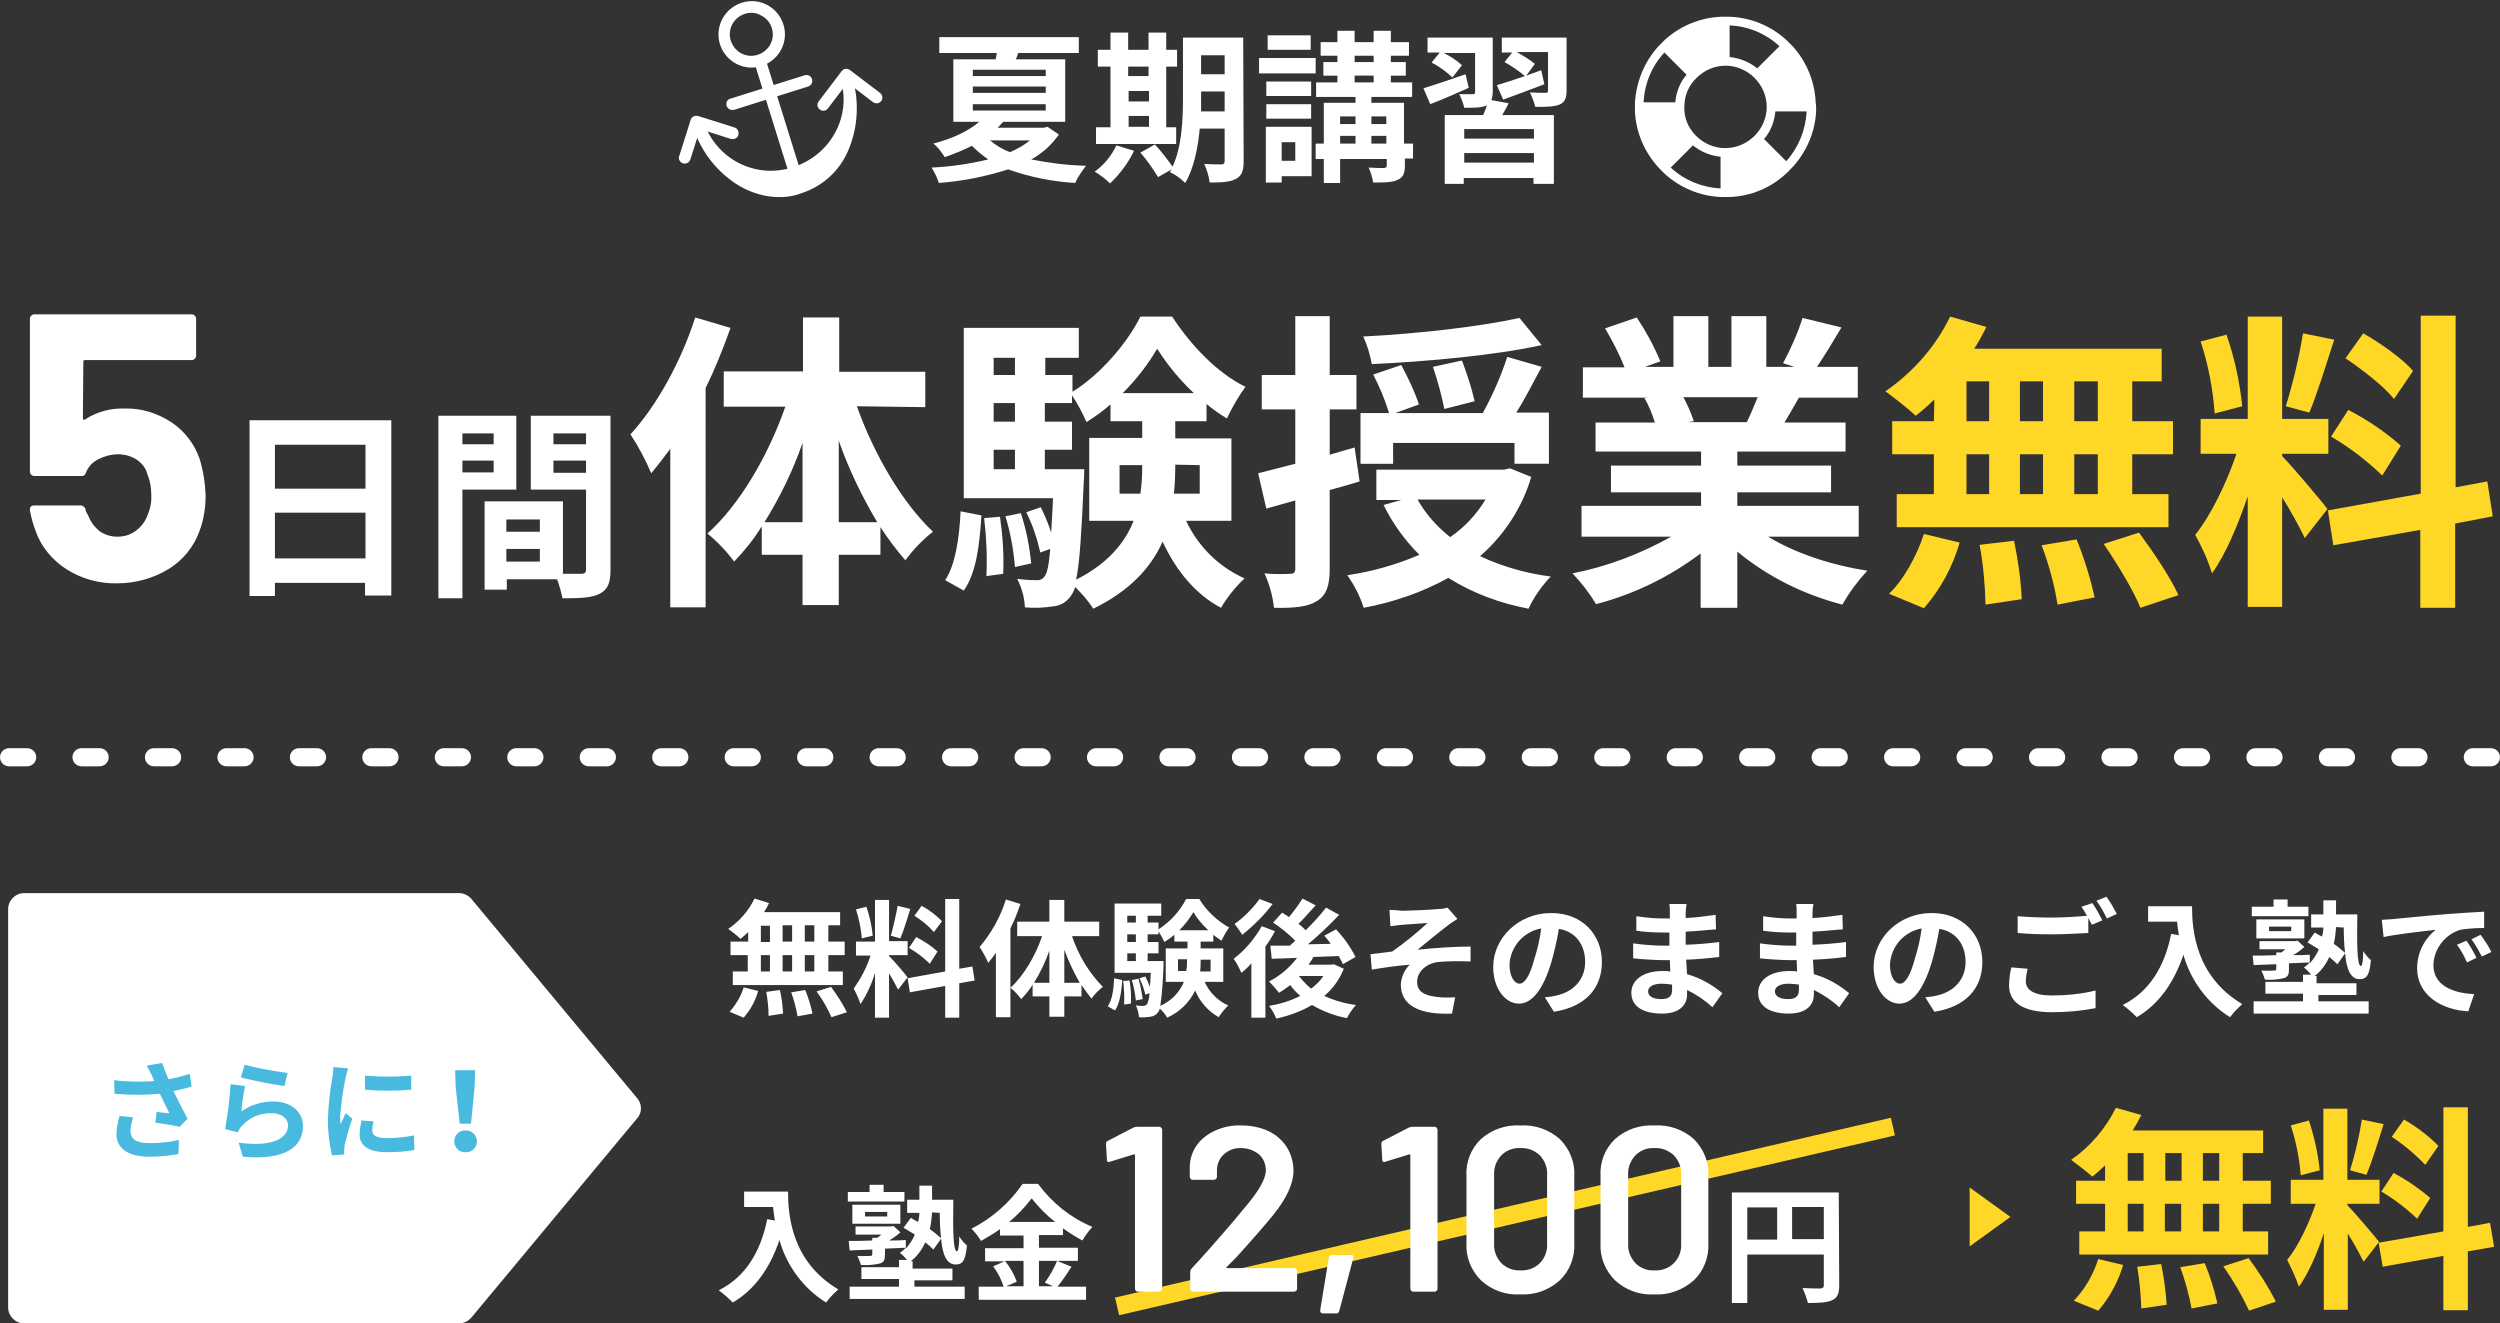
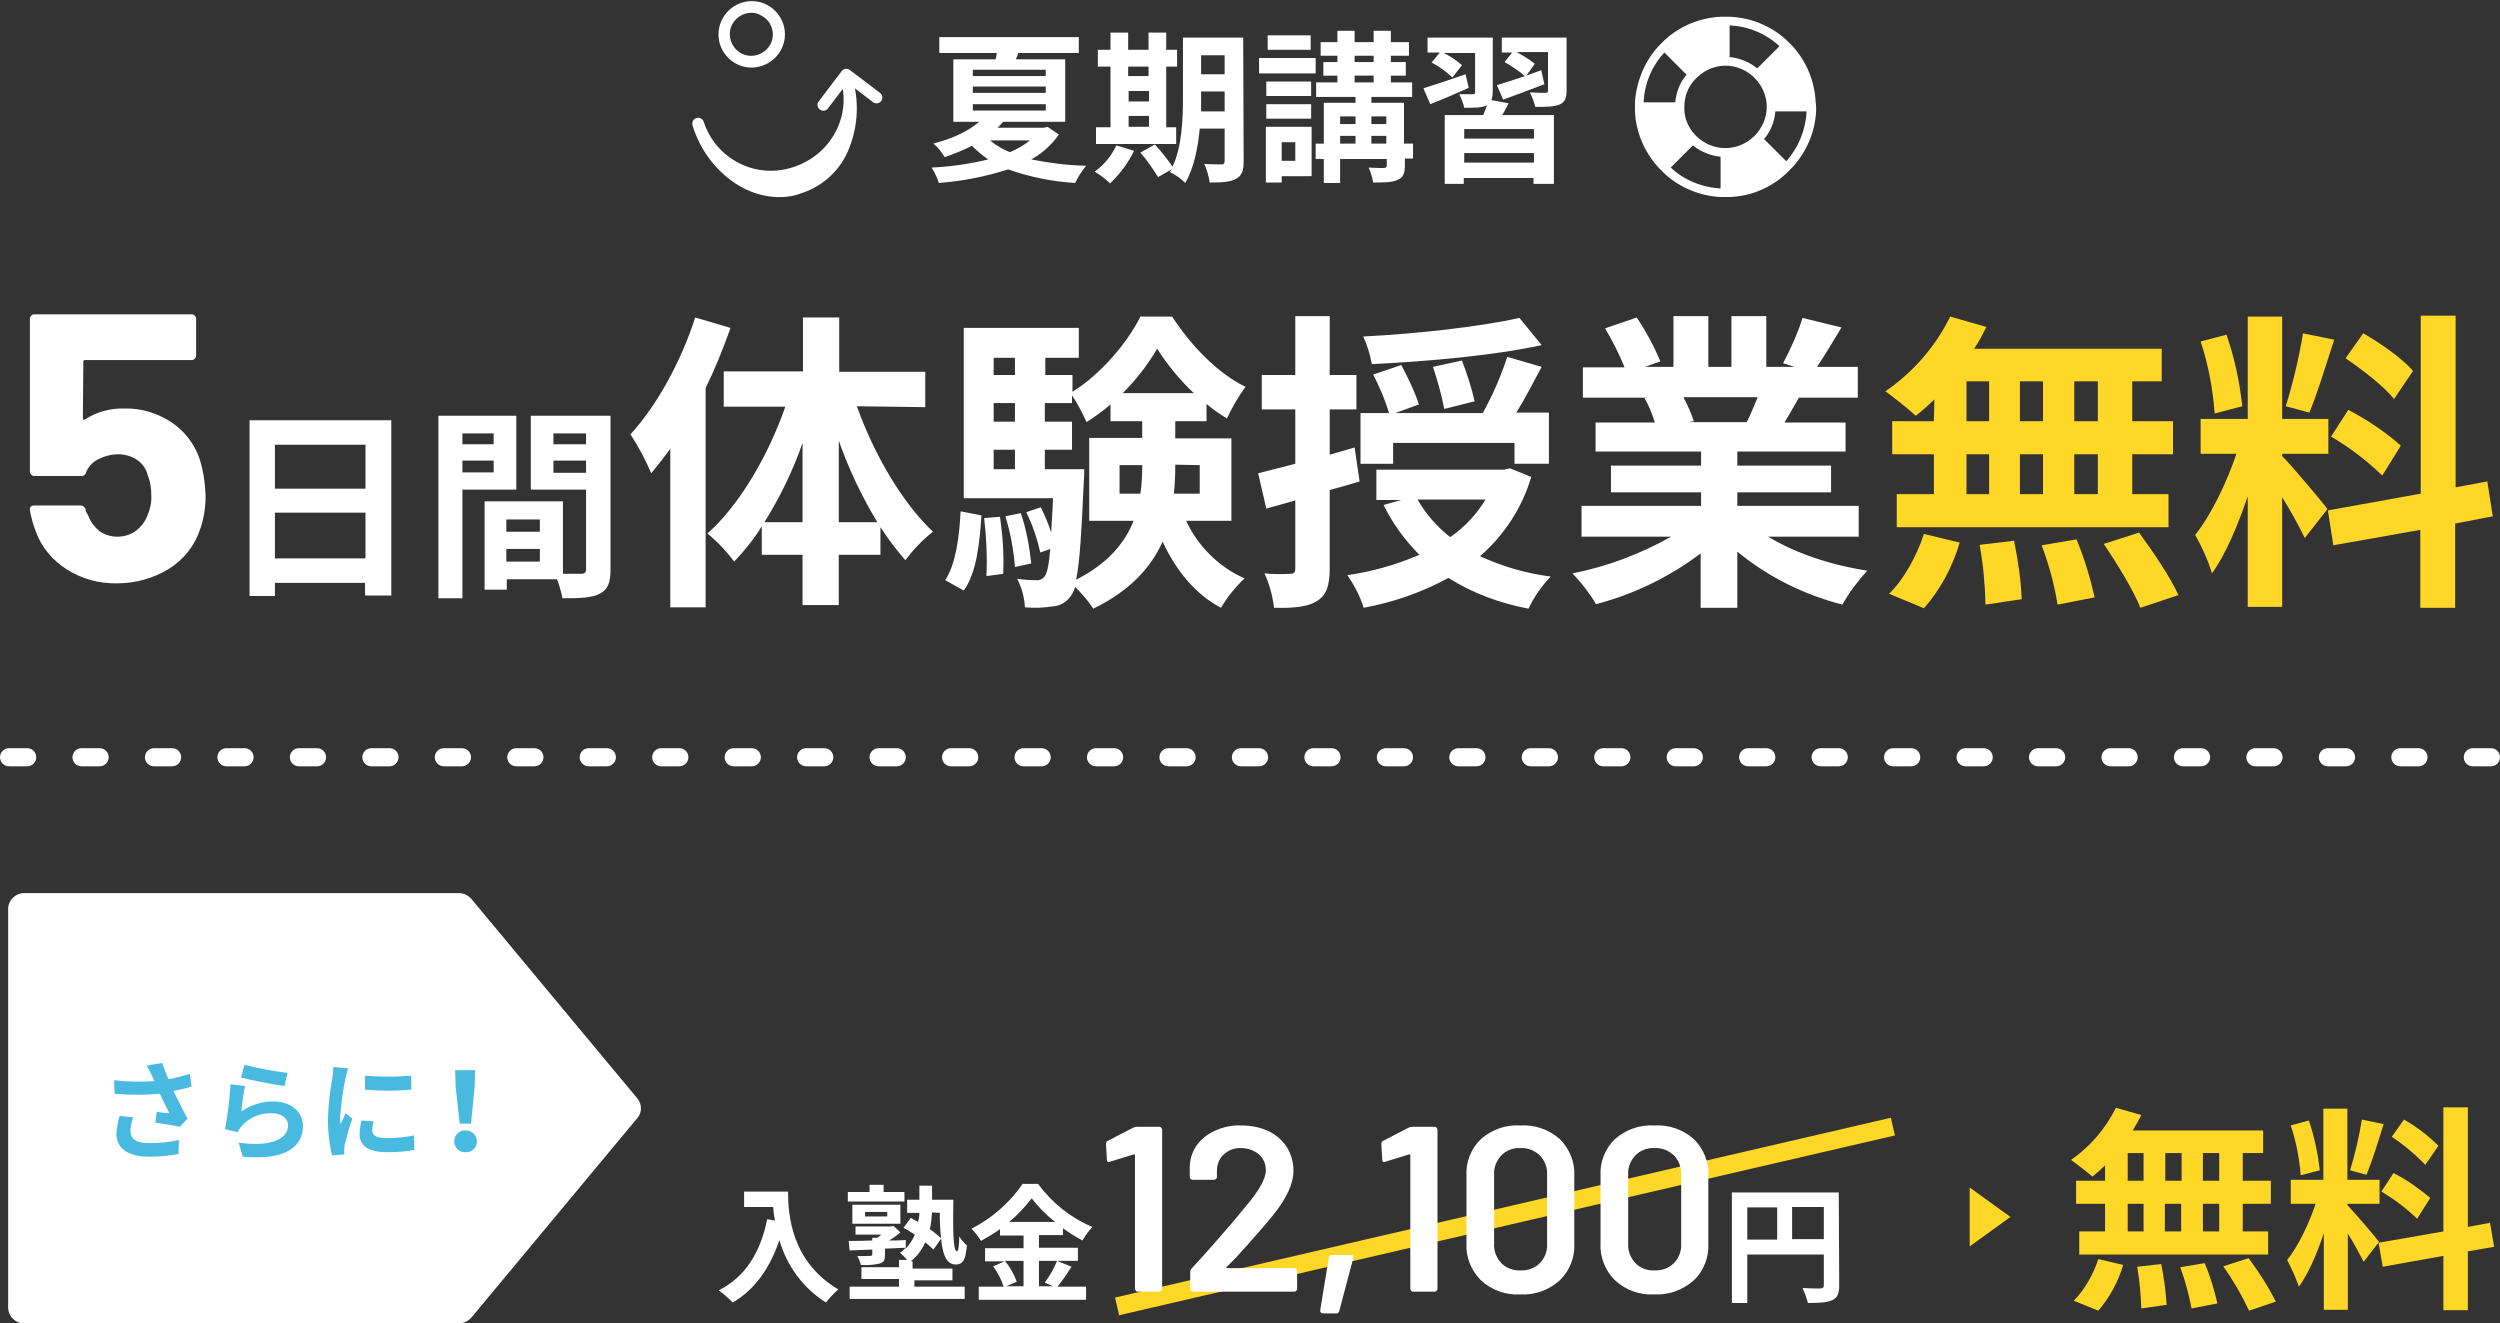
<svg xmlns="http://www.w3.org/2000/svg" version="1.1" id="レイヤー_1" x="0px" y="0px" viewBox="0 0 552 292.2" style="enable-background:new 0 0 552 292.2;" xml:space="preserve">
  <rect x="0" y="0" width="552" height="292.2" fill="#333333" stroke="none" />
  <style type="text/css">
	.st0{fill:#FFFFFF;}
	.st1{fill:#FFD726;}
	.st2{fill:#48B9DF;}
</style>
  <g id="グループ_4675" transform="translate(-16202 2228)">
    <g id="グループ_2818" transform="translate(-150 73)">
      <path id="パス_711" class="st0" d="M16579.4-2270c-1.3,1.1-2.8,1.9-4.4,2.6c-1.6-0.6-3.1-1.5-4.4-2.6H16579.4z M16566.8-2278    h16.1v1.4h-16.1V-2278z M16566.8-2281.9h16.1v1.4h-16.1V-2281.9z M16566.8-2285.6h16.1v1.4h-16.1V-2285.6z M16583.3-2273l-0.8,0.2    h-10.2c0.4-0.4,0.8-0.9,1.2-1.3h13.7v-13.8h-10.9c0.2-0.5,0.4-0.9,0.5-1.4h13.4v-3.5h-30.8v3.5h12.7c-0.1,0.5-0.1,0.9-0.3,1.4    h-9.3v13.8h5.7c-2.2,1.9-5.5,3.6-10.1,4.8c1,0.8,1.8,1.9,2.5,3c2-0.7,4-1.5,6-2.5c1.1,1.1,2.3,2.1,3.6,3c-4.1,1-8.3,1.6-12.5,1.8    c0.7,1.1,1.2,2.2,1.6,3.4c5.2-0.4,10.3-1.4,15.3-3c4.8,1.7,9.8,2.7,14.8,3c0.6-1.4,1.5-2.6,2.4-3.8c-4.1-0.1-8.1-0.6-12.1-1.4    c2.4-1.3,4.5-3.2,6.1-5.5L16583.3-2273z M16601.2-2275.4h4.5v2.4h-4.5V-2275.4z M16605.6-2286.3v2.1h-4.5v-2.1H16605.6z     M16601.2-2280.9h4.5v2.3h-4.5V-2280.9z M16611.7-2272.9h-2.2v-13.4h2.4v-3.7h-2.4v-3.8h-3.9v3.8h-4.5v-3.8h-3.9v3.8h-2.8v3.7h2.8    v13.4h-3.2v3.7h17.7V-2272.9z M16598.5-2268.9c-1.1,2.3-2.7,4.3-4.8,5.8c1.2,0.7,2.4,1.6,3.4,2.6c2.2-2.1,4-4.5,5.3-7.2    L16598.5-2268.9z M16617.2-2276.4c0-1.1,0-2.2,0-3.1v-1.3h5.2v4.4L16617.2-2276.4L16617.2-2276.4z M16622.4-2288.8v4.2h-5.2v-4.2    H16622.4z M16626.5-2292.7h-13.3v13.2c0,4.7-0.2,10.8-2.3,15.3c-1.2-1.7-2.5-3.4-3.9-4.9l-3.2,1.8c1.5,1.7,2.7,3.5,3.9,5.4l3-1.7    c-0.1,0.2-0.3,0.4-0.4,0.6c1.3,0.6,2.4,1.4,3.4,2.4c1.9-3.2,2.8-7.7,3.2-12h5.5v7.1c0,0.6-0.2,0.8-0.7,0.8s-2.2,0-3.8-0.1    c0.6,1.3,1,2.7,1.2,4.1c2.7,0,4.5-0.1,5.8-0.8s1.7-1.8,1.7-3.9L16626.5-2292.7L16626.5-2292.7z M16641.4-2293.2h-9.5v3.2h9.5    V-2293.2z M16642.5-2288.2h-12.5v3.4h12.5V-2288.2z M16641.5-2283h-9.9v3.2h9.9V-2283z M16631.6-2274.8h9.9v-3.2h-9.9V-2274.8z     M16638-2269.6v4.1h-3v-4.1H16638z M16641.6-2273h-10.1v12.3h3.5v-1.4h6.6V-2273z M16654.8-2269.3v-1.7h3.3v1.7H16654.8z     M16647.9-2271h3.4v1.7h-3.4V-2271z M16651.3-2275.3v1.7h-3.4v-1.7H16651.3z M16658.1-2275.3v1.7h-3.3v-1.7H16658.1z     M16651.1-2284.3h4.2v1.5h-4.2V-2284.3z M16651.1-2288.7h4.2v1.4h-4.2V-2288.7z M16663.8-2269.3h-1.8v-9h-7.2v-1.3h9v-3.2h-4.7    v-1.5h3.3v-3h-3.3v-1.4h4v-3h-4v-2.5h-3.8v2.5h-4.2v-2.5h-3.8v2.5h-3.7v3h3.7v1.4h-3.1v3h3.1v1.5h-4.7v3.2h8.7v1.3h-7v9h-1.8v3.4    h1.8v5.3h3.6v-5.3h10.3v1.4c0,0.4-0.1,0.5-0.6,0.6c-0.4,0-2,0-3.4-0.1c0.5,1.1,0.8,2.2,1,3.3c2.4,0,4.2,0,5.4-0.6    c1.2-0.5,1.6-1.4,1.6-3.2v-1.5h1.8v-3.3H16663.8z M16675.6-2284.6c-3.5,1.2-7,2.4-9.3,3.1l1.5,3.5c2.6-1,5.6-2.3,8.5-3.6    L16675.6-2284.6z M16690.7-2270.4h-15.4v-2.1h15.4V-2270.4z M16675.3-2265.1v-2.1h15.4v2.1H16675.3z M16681.3-2278.9    c0.2-0.6,0.3-1.2,0.3-1.9v-11.9h-14.4v3.3h2.7l-1.8,2.2c1.7,0.9,3.2,2,4.6,3.3l2.1-2.7c-1.2-1.1-2.6-2-4-2.7h6.9v8.6    c0,0.4-0.1,0.5-0.5,0.5s-1.8,0-3,0c0.5,1,0.9,2,1.1,3c2.2,0,3.8,0,4.9-0.5h0.1c-0.2,0.6-0.5,1.4-0.8,2.1h-8.5v15.2h4.2v-1.3h15.4    v1.3h4.5v-15.2h-11.4c0.5-0.9,1-1.7,1.4-2.6L16681.3-2278.9z M16697.9-2292.7h-14.3v3.3h2.3l-1.7,2.1c1.6,0.9,3.1,1.9,4.5,3.1    c-2.3,0.8-4.5,1.5-6.2,2l1.4,3.2c2.7-1,6-2.2,9.1-3.4l-0.7-3.1c-1.1,0.4-2.2,0.8-3.3,1.2l1.9-2.6c-1.2-1-2.6-1.8-4-2.6h6.9v8.5    c0,0.4-0.1,0.5-0.6,0.5c-0.4,0-2,0-3.4-0.1c0.5,1,0.9,2.1,1.2,3.2c2.3,0,4.1,0,5.3-0.5c1.2-0.5,1.6-1.4,1.6-3.1L16697.9-2292.7z" />
      <path id="パス_710" class="st1" d="M16815.2-2208h-5.2v-8.8h5.2V-2208z M16815.2-2191.9h-5.2v-8.8h5.2V-2191.9z M16786.2-2200.7    h5v8.8h-5V-2200.7z M16803.1-2200.7v8.8h-5.1v-8.8H16803.1z M16798-2208v-8.8h5.1v8.8H16798z M16786.2-2216.8h5v8.8h-5V-2216.8z     M16779-2208h-9.2v7.3h9.2v8.8h-8.2v7.3h60v-7.3h-8v-8.8h9v-7.3h-9v-8.8h6.5v-7.2h-41.4c1-1.5,1.9-3.2,2.7-4.8l-8-2.3    c-3.2,6.6-8.2,12.3-14.3,16.5c2.3,1.7,4.6,3.5,6.7,5.4c1.4-1.1,2.8-2.3,4.1-3.6L16779-2208z M16776.8-2166.7    c3.7-4.2,6.3-9.1,7.9-14.5l-7.9-1.9c-1.6,5-4.7,10.4-7.7,13.2L16776.8-2166.7z M16789.1-2180.7c0.8,4.4,1.2,8.8,1.3,13.2l8-1.2    c-0.2-4.3-0.8-8.6-1.7-12.9L16789.1-2180.7z M16802.8-2180.6c1.6,4.3,2.8,8.6,3.5,13.1l8.2-1.6c-1-4.4-2.3-8.7-4-12.8    L16802.8-2180.6z M16816.5-2180.9c3,4.4,6.7,10.5,8.1,14.1l8.4-2.8c-1.7-3.8-5.6-9.6-8.7-13.8L16816.5-2180.9z M16884.8-2219.1    c-2.2-2.6-7.1-6.1-11-8.3l-3.9,5.5c3.8,2.6,8.6,6.3,10.7,9L16884.8-2219.1z M16866.7-2204.6c4.1,2.4,7.9,5.3,11.3,8.6l4.1-6.6    c-3.5-3.1-7.4-5.7-11.6-7.9L16866.7-2204.6z M16860.5-2227.4c-0.9,5.5-2.2,10.9-3.8,16.1l5.2,1.4c1.7-4,3.7-10.6,5.5-16.1    L16860.5-2227.4z M16847.1-2211.3c-0.6-5.4-1.7-10.7-3.5-15.8l-5.7,1.5c1.7,5.1,2.7,10.5,3.1,15.9L16847.1-2211.3z     M16865.9-2188.6c-1.4-1.9-8-9.7-10-11.7v-0.5h10.2v-7.7h-10.2v-22.6h-7.6v22.6h-10.4v7.7h7.9c-2.1,6.3-5.7,13.7-9.1,17.9    c1.5,2.7,2.8,5.5,3.7,8.5c3-4.1,5.7-10.6,7.9-17v24.4h7.6v-24.2c1.8,2.9,3.5,5.9,5,9L16865.9-2188.6z M16902.4-2187l-1.2-7.7    l-7,1.3v-37.9h-7.7v39.3l-20.5,3.7l1.2,7.7l19.2-3.4v17.2h7.7v-18.6L16902.4-2187z" />
    </g>
    <g id="グループ_2864" transform="translate(98.727 2576.133) rotate(-2)">
      <path id="パス_203" class="st0" d="M16426.7-4218.5c-4,0-7.3-3.3-7.3-7.3c0-3.3,2.2-6.2,5.4-7.1c3.9-1.1,7.9,1.2,9,5.1l0,0    c1.1,3.9-1.2,7.9-5.1,9C16428-4218.6,16427.3-4218.5,16426.7-4218.5L16426.7-4218.5z M16426.7-4230.6c-2.6,0-4.8,2.1-4.8,4.7    s2.1,4.8,4.7,4.8s4.8-2.1,4.8-4.7c0-1.7-0.9-3.3-2.4-4.1C16428.3-4230.4,16427.5-4230.6,16426.7-4230.6L16426.7-4230.6z" />
-       <path id="パス_204" class="st0" d="M16421.9-4209.3c-0.7,0-1.3-0.6-1.3-1.3c0-0.6,0.4-1.1,0.9-1.2l16.6-4.6    c0.7-0.2,1.4,0.2,1.6,0.9c0.2,0.7-0.2,1.4-0.9,1.6l-16.6,4.6C16422.1-4209.3,16422-4209.3,16421.9-4209.3z" />
-       <path id="パス_205" class="st0" d="M16435.2-4193.5c-0.6,0-1.1-0.4-1.2-0.9l-6.9-25.2c-0.2-0.7,0.2-1.4,0.9-1.6s1.4,0.2,1.6,0.9    l6.9,25.2c0.2,0.7-0.2,1.4-0.9,1.6C16435.4-4193.6,16435.3-4193.5,16435.2-4193.5z" />
      <g id="グループ_2862" transform="translate(144.782 206.804)">
        <path id="パス_206" class="st0" d="M16269.5-4413.4c3,10.8,12.7,17.6,21.8,15.1s14.1-13.3,11.1-24.1     c2.3,9.1-3.2,18.4-12.3,20.8C16281.1-4399.4,16272-4404.6,16269.5-4413.4L16269.5-4413.4z" />
        <path id="パス_207" class="st0" d="M16287.4-4396.5c-3.6,0-7.1-1.2-10.1-3.3c-4.5-3.2-7.7-7.9-9.1-13.2     c-0.2-0.7,0.2-1.4,0.9-1.6s1.4,0.2,1.6,0.9c2.4,8.3,11,13.1,19.3,10.7c4-1.1,7.5-3.7,9.6-7.3c2.1-3.5,2.7-7.8,1.6-11.8     c-0.2-0.7,0.2-1.4,0.9-1.6s1.4,0.2,1.6,0.9l0,0c1.5,5.3,1.1,11-1.1,16c-2,4.7-6,8.2-10.9,9.6     C16290.3-4396.7,16288.8-4396.5,16287.4-4396.5z M16281.8-4400.3c5.9,2.6,12.8,0.7,16.6-4.5     C16293.9-4400.7,16287.8-4399,16281.8-4400.3z" />
      </g>
      <g id="グループ_2863" transform="translate(141.502 206.273)">
        <path id="パス_208" class="st0" d="M16300.5-4414.7c-0.7,0-1.3-0.6-1.3-1.3c0-0.3,0.1-0.6,0.3-0.8l5.3-6.5     c0.5-0.6,1.3-0.6,1.8-0.2l0,0l6.5,5.3c0.6,0.5,0.6,1.3,0.2,1.8c-0.5,0.6-1.3,0.6-1.8,0.2l0,0l-5.5-4.5l-4.5,5.5     C16301.3-4414.9,16300.9-4414.7,16300.5-4414.7z" />
-         <path id="パス_209" class="st0" d="M16269.5-4404.1c-0.7,0-1.3-0.6-1.3-1.3c0-0.1,0-0.3,0.1-0.4l2.8-7.9c0.2-0.7,1-1,1.7-0.8     l7.9,2.8c0.7,0.2,1,1,0.8,1.7s-1,1-1.7,0.8l-6.7-2.4l-2.4,6.7C16270.5-4404.4,16270-4404.1,16269.5-4404.1z" />
      </g>
    </g>
    <path id="パス_210" class="st0" d="M16602.9-2205.4c-0.2-4.6-2-9-5.1-12.4c-0.2-0.2-0.5-0.5-0.7-0.7l-0.7-0.7l0,0   c-3.4-3.1-7.8-4.9-12.4-5.1c-0.4,0-0.7,0-1,0h-1l0,0c-4.6,0.2-9,2-12.4,5.1l0,0c-0.2,0.2-0.5,0.5-0.7,0.7s-0.5,0.5-0.7,0.7   c-3.1,3.4-4.9,7.8-5.2,12.4c0,0.3,0,0.7,0,1s0,0.7,0,1c0.2,4.6,2.1,9,5.2,12.4l0,0l0.7,0.7c0.2,0.2,0.5,0.5,0.7,0.7   c3.4,3.1,7.8,4.9,12.4,5.1l0,0h1c0.3,0,0.7,0,1,0c4.6-0.2,9-2,12.4-5.2c0.2-0.2,0.5-0.4,0.7-0.7c0.2-0.2,0.5-0.5,0.7-0.7l0,0   c3.1-3.4,5-7.8,5.2-12.4c0-0.3,0-0.7,0-1L16602.9-2205.4L16602.9-2205.4z M16583.9-2222.4c4.1,0.2,8,1.8,11,4.6l-4.9,4.9   c-1.7-1.4-3.9-2.3-6.1-2.5V-2222.4z M16564.9-2205.4c0.2-4.1,1.8-8,4.6-11l4.9,4.9c-1.5,1.7-2.3,3.9-2.5,6.1H16564.9z    M16581.9-2186.4c-4.1-0.2-8-1.8-11-4.6l4.9-4.9l0,0c1.7,1.4,3.9,2.3,6.1,2.5V-2186.4z M16582.9-2195.3c-2.4,0-4.7-1-6.4-2.7l0,0   c-0.1-0.1-0.1-0.1-0.2-0.2c-1.6-1.7-2.5-3.9-2.4-6.2c0-2.4,0.9-4.7,2.7-6.4c1.7-1.7,4-2.7,6.4-2.7s4.7,1,6.4,2.7   c1.7,1.7,2.7,4,2.7,6.4s-1,4.7-2.7,6.4c0,0.1-0.1,0.1-0.1,0.1C16587.5-2196.2,16585.3-2195.3,16582.9-2195.3L16582.9-2195.3z    M16596.4-2192.4l-4.9-4.9c1.5-1.7,2.3-3.9,2.5-6.1h6.9C16600.7-2199.3,16599.1-2195.4,16596.4-2192.4L16596.4-2192.4z" />
    <g id="グループ_2926" transform="translate(0 -13)">
      <path id="線_171" class="st0" d="M16752-2045.8h-4c-1.1,0-2-0.9-2-2c0-1.1,0.9-2,2-2h4c1.1,0,2,0.9,2,2    S16753.1-2045.8,16752-2045.8z M16736-2045.8h-4c-1.1,0-2-0.9-2-2c0-1.1,0.9-2,2-2h4c1.1,0,2,0.9,2,2S16737.1-2045.8,16736-2045.8    z M16720-2045.8h-4c-1.1,0-2-0.9-2-2c0-1.1,0.9-2,2-2h4c1.1,0,2,0.9,2,2S16721.1-2045.8,16720-2045.8z M16704-2045.8h-4    c-1.1,0-2-0.9-2-2c0-1.1,0.9-2,2-2h4c1.1,0,2,0.9,2,2S16705.1-2045.8,16704-2045.8z M16688-2045.8h-4c-1.1,0-2-0.9-2-2    c0-1.1,0.9-2,2-2h4c1.1,0,2,0.9,2,2S16689.1-2045.8,16688-2045.8z M16672-2045.8h-4c-1.1,0-2-0.9-2-2c0-1.1,0.9-2,2-2h4    c1.1,0,2,0.9,2,2S16673.1-2045.8,16672-2045.8z M16656-2045.8h-4c-1.1,0-2-0.9-2-2c0-1.1,0.9-2,2-2h4c1.1,0,2,0.9,2,2    S16657.1-2045.8,16656-2045.8z M16640-2045.8h-4c-1.1,0-2-0.9-2-2c0-1.1,0.9-2,2-2h4c1.1,0,2,0.9,2,2S16641.1-2045.8,16640-2045.8    z M16624-2045.8h-4c-1.1,0-2-0.9-2-2c0-1.1,0.9-2,2-2h4c1.1,0,2,0.9,2,2S16625.1-2045.8,16624-2045.8z M16608-2045.8h-4    c-1.1,0-2-0.9-2-2c0-1.1,0.9-2,2-2h4c1.1,0,2,0.9,2,2S16609.1-2045.8,16608-2045.8z M16592-2045.8h-4c-1.1,0-2-0.9-2-2    c0-1.1,0.9-2,2-2h4c1.1,0,2,0.9,2,2S16593.1-2045.8,16592-2045.8z M16576-2045.8h-4c-1.1,0-2-0.9-2-2c0-1.1,0.9-2,2-2h4    c1.1,0,2,0.9,2,2S16577.1-2045.8,16576-2045.8z M16560-2045.8h-4c-1.1,0-2-0.9-2-2c0-1.1,0.9-2,2-2h4c1.1,0,2,0.9,2,2    S16561.1-2045.8,16560-2045.8z M16544-2045.8h-4c-1.1,0-2-0.9-2-2c0-1.1,0.9-2,2-2h4c1.1,0,2,0.9,2,2S16545.1-2045.8,16544-2045.8    z M16528-2045.8h-4c-1.1,0-2-0.9-2-2c0-1.1,0.9-2,2-2h4c1.1,0,2,0.9,2,2S16529.1-2045.8,16528-2045.8z M16512-2045.8h-4    c-1.1,0-2-0.9-2-2c0-1.1,0.9-2,2-2h4c1.1,0,2,0.9,2,2S16513.1-2045.8,16512-2045.8z M16496-2045.8h-4c-1.1,0-2-0.9-2-2    c0-1.1,0.9-2,2-2h4c1.1,0,2,0.9,2,2S16497.1-2045.8,16496-2045.8z M16480-2045.8h-4c-1.1,0-2-0.9-2-2c0-1.1,0.9-2,2-2h4    c1.1,0,2,0.9,2,2S16481.1-2045.8,16480-2045.8z M16464-2045.8h-4c-1.1,0-2-0.9-2-2c0-1.1,0.9-2,2-2h4c1.1,0,2,0.9,2,2    S16465.1-2045.8,16464-2045.8z M16448-2045.8h-4c-1.1,0-2-0.9-2-2c0-1.1,0.9-2,2-2h4c1.1,0,2,0.9,2,2S16449.1-2045.8,16448-2045.8    z M16432-2045.8h-4c-1.1,0-2-0.9-2-2c0-1.1,0.9-2,2-2h4c1.1,0,2,0.9,2,2S16433.1-2045.8,16432-2045.8z M16416-2045.8h-4    c-1.1,0-2-0.9-2-2c0-1.1,0.9-2,2-2h4c1.1,0,2,0.9,2,2S16417.1-2045.8,16416-2045.8z M16400-2045.8h-4c-1.1,0-2-0.9-2-2    c0-1.1,0.9-2,2-2h4c1.1,0,2,0.9,2,2S16401.1-2045.8,16400-2045.8z M16384-2045.8h-4c-1.1,0-2-0.9-2-2c0-1.1,0.9-2,2-2h4    c1.1,0,2,0.9,2,2S16385.1-2045.8,16384-2045.8z M16368-2045.8h-4c-1.1,0-2-0.9-2-2c0-1.1,0.9-2,2-2h4c1.1,0,2,0.9,2,2    S16369.1-2045.8,16368-2045.8z M16352-2045.8h-4c-1.1,0-2-0.9-2-2c0-1.1,0.9-2,2-2h4c1.1,0,2,0.9,2,2S16353.1-2045.8,16352-2045.8    z M16336-2045.8h-4c-1.1,0-2-0.9-2-2c0-1.1,0.9-2,2-2h4c1.1,0,2,0.9,2,2S16337.1-2045.8,16336-2045.8z M16320-2045.8h-4    c-1.1,0-2-0.9-2-2c0-1.1,0.9-2,2-2h4c1.1,0,2,0.9,2,2S16321.1-2045.8,16320-2045.8z M16304-2045.8h-4c-1.1,0-2-0.9-2-2    c0-1.1,0.9-2,2-2h4c1.1,0,2,0.9,2,2S16305.1-2045.8,16304-2045.8z M16288-2045.8h-4c-1.1,0-2-0.9-2-2c0-1.1,0.9-2,2-2h4    c1.1,0,2,0.9,2,2S16289.1-2045.8,16288-2045.8z M16272-2045.8h-4c-1.1,0-2-0.9-2-2c0-1.1,0.9-2,2-2h4c1.1,0,2,0.9,2,2    S16273.1-2045.8,16272-2045.8z M16256-2045.8h-4c-1.1,0-2-0.9-2-2c0-1.1,0.9-2,2-2h4c1.1,0,2,0.9,2,2S16257.1-2045.8,16256-2045.8    z M16240-2045.8h-4c-1.1,0-2-0.9-2-2c0-1.1,0.9-2,2-2h4c1.1,0,2,0.9,2,2S16241.1-2045.8,16240-2045.8z M16224-2045.8h-4    c-1.1,0-2-0.9-2-2c0-1.1,0.9-2,2-2h4c1.1,0,2,0.9,2,2S16225.1-2045.8,16224-2045.8z M16208-2045.8h-4c-1.1,0-2-0.9-2-2    c0-1.1,0.9-2,2-2h4c1.1,0,2,0.9,2,2S16209.1-2045.8,16208-2045.8z" />
      <g id="グループ_2925" transform="translate(0 -2)">
-         <path id="パス_712" class="st0" d="M16381.8-2005.1h-2.1v-3.6h2.1V-2005.1z M16381.8-1998.5h-2.1v-3.6h2.1V-1998.5z      M16370-2002.1h2v3.6h-2V-2002.1z M16376.9-2002.1v3.6h-2.1v-3.6H16376.9z M16374.8-2005.1v-3.6h2.1v3.6H16374.8z M16370-2008.6     h2v3.6h-2V-2008.6z M16367.1-2005.1h-3.8v3h3.8v3.6h-3.3v3h24.3v-3h-3.2v-3.6h3.6v-3h-3.6v-3.6h2.6v-2.9h-16.8     c0.4-0.6,0.8-1.3,1.1-2l-3.2-1c-1.3,2.7-3.3,5-5.8,6.7c0.9,0.7,1.9,1.4,2.7,2.2c0.6-0.5,1.1-0.9,1.7-1.5v2.1H16367.1z      M16366.2-1988.3c1.5-1.7,2.6-3.7,3.2-5.9l-3.2-0.8c-0.6,2-1.7,3.8-3.1,5.4L16366.2-1988.3z M16371.2-1994     c0.3,1.8,0.5,3.6,0.5,5.3l3.2-0.5c-0.1-1.8-0.3-3.5-0.7-5.2L16371.2-1994z M16376.7-1993.9c0.6,1.7,1.1,3.5,1.4,5.3l3.3-0.6     c-0.4-1.8-0.9-3.5-1.6-5.2L16376.7-1993.9z M16382.3-1994.1c1.3,1.8,2.4,3.7,3.3,5.7l3.4-1.1c-1-2-2.2-3.8-3.5-5.6     L16382.3-1994.1z M16410-2009.6c-1.3-1.3-2.8-2.5-4.5-3.4l-1.6,2.2c1.6,1,3.1,2.2,4.3,3.6L16410-2009.6z M16402.7-2003.7     c1.7,1,3.2,2.1,4.6,3.5l1.7-2.7c-1.4-1.3-3-2.3-4.7-3.2L16402.7-2003.7z M16400.2-2013c-0.4,2.2-0.9,4.4-1.5,6.6l2.1,0.6     c0.7-1.6,1.5-4.3,2.2-6.5L16400.2-2013z M16394.7-2006.4c-0.2-2.2-0.7-4.3-1.4-6.4l-2.3,0.6c0.7,2.1,1.1,4.3,1.3,6.4     L16394.7-2006.4z M16402.4-1997.2c-0.6-0.8-3.2-3.9-4.1-4.7v-0.2h4.1v-3.1h-4.1v-9.1h-3.1v9.2h-4.2v3.1h3.2     c-0.8,2.6-2.1,5-3.7,7.3c0.6,1.1,1.1,2.2,1.5,3.4c1.4-2.1,2.5-4.5,3.2-6.9v9.9h3.1v-9.8c0.7,1.2,1.4,2.4,2,3.6L16402.4-1997.2z      M16417.2-1996.5l-0.5-3.1l-2.9,0.5v-15.4h-3.1v16l-8.3,1.5l0.5,3.1l7.8-1.4v7h3.1v-7.6L16417.2-1996.5z M16424.1-2014.4     c-1.2,3.9-3.2,7.4-5.8,10.5c0.7,1.1,1.4,2.3,1.9,3.5c0.6-0.7,1.1-1.4,1.7-2.2v14.2h3.2v-19.6c0.9-1.8,1.6-3.6,2.2-5.4     L16424.1-2014.4z M16437-1996v-7.3c0.9,2.5,2.1,5,3.4,7.3H16437z M16430.3-1996c1.4-2.2,2.5-4.6,3.4-7.1v7.1H16430.3z      M16444.7-2006.3v-3.2h-7.7v-4.8h-3.3v4.8h-7.1v3.2h5.5c-1.5,4.4-4.1,8.8-7,11.4c0.9,0.7,1.7,1.6,2.4,2.5c0.9-1,1.8-2,2.5-3.2     v2.6h3.7v4.5h3.3v-4.5h3.8v-2.5c0.7,1,1.4,2,2.2,3c0.7-1,1.5-1.8,2.5-2.6c-3.1-3.2-5.4-7-6.8-11.2L16444.7-2006.3L16444.7-2006.3     z M16448.2-1989.9c1.1-1.6,1.4-4.2,1.6-6.7l-1.8-0.4c-0.1,2.4-0.4,4.7-1.4,6.2L16448.2-1989.9z M16450-1996.4     c0.2,1.7,0.3,3.5,0.2,5.2l1.5-0.2c0.1-1.7,0-3.4-0.3-5.1L16450-1996.4z M16451.9-1996.6c0.5,1.5,0.7,3,0.9,4.5l1.5-0.3     c-0.2-1.5-0.5-3-0.9-4.5L16451.9-1996.6z M16455.4-2000.8v-1.7h2.4v-2.5h-2.4v-1.7h2.4v-0.7c0.5,0.8,0.9,1.6,1.3,2.4     c0.8-0.5,1.5-1,2.2-1.6v1.5h2.9v1.5h-4.8v7.4h4c-1,2.4-2.8,4.2-5.2,5.3c0.4-2.9,0.6-5.8,0.7-8.8c0-0.4,0-1.1,0-1.1     L16455.4-2000.8z M16450.9-2002.5h1.9v1.7h-1.9V-2002.5z M16452.8-2006.7v1.7h-1.9v-1.7H16452.8z M16452.8-2010.8v1.5h-1.9v-1.5     H16452.8z M16462.4-2007.6c1.2-1.2,2.2-2.5,3.1-4c0.9,1.5,2,2.8,3.3,4H16462.4z M16469.3-2001.1v2.6h-2.3     c0.1-0.8,0.1-1.6,0.1-2.5v-0.1H16469.3z M16462.1-1998.6v-2.6h2v0.1c0,0.8,0,1.7-0.2,2.5H16462.1z M16472.1-1996.2v-7.4h-5v-1.5     h2.8v-1.5c0.6,0.5,1.2,0.9,1.8,1.3c0.5-1,1-2,1.7-2.9c-2.7-1.5-5-3.7-6.6-6.3h-2.9c-1.4,2.7-3.5,5-6.1,6.7v-1.5h-2.4v-1.5h3v-2.7     h-10.3v15.3h8c-0.1,1.2-0.1,2.2-0.2,3.1c-0.3-0.8-0.6-1.5-1-2.3l-1.3,0.4c0.6,1.2,1,2.4,1.3,3.6l0.9-0.3c0,0.8-0.2,1.7-0.5,2.4     c-0.2,0.2-0.5,0.4-0.8,0.4c-0.6,0-1.1,0-1.7-0.1c0.4,0.8,0.6,1.7,0.7,2.6c0.8,0.1,1.6,0,2.5-0.1c0.7-0.1,1.3-0.4,1.7-1     c0.2-0.2,0.3-0.5,0.4-0.8c0.6,0.6,1.2,1.2,1.6,2c2.7-1.2,4.9-3.3,6.2-6c1,2.5,2.9,4.6,5.2,5.9c0.6-1,1.3-1.8,2.1-2.6     c-2.3-1-4.2-2.9-5.2-5.2H16472.1z M16480.1-2014.5c-1.5,2.1-3.4,4-5.5,5.5c0.6,0.8,1.2,1.6,1.7,2.4c2.5-2,4.8-4.3,6.7-6.8     L16480.1-2014.5z M16480.6-2008.5c-1.6,2.8-3.7,5.3-6.2,7.2c0.7,1,1.2,2,1.7,3.1c0.8-0.6,1.5-1.3,2.2-2.1v12h3.1v-15.7     c0.8-1.1,1.5-2.2,2.1-3.4L16480.6-2008.5z M16488.8-1997.5h5.4c-0.7,1.1-1.7,2-2.7,2.8     C16490.5-1995.5,16489.6-1996.5,16488.8-1997.5L16488.8-1997.5z M16496.5-2000.1l-0.5,0.1h-5.1c0.4-0.5,0.8-1.1,1.1-1.7     c1.8-0.1,3.7-0.1,5.6-0.2c0.3,0.6,0.7,1.2,0.9,1.8l2.8-1.6c-1.1-2.2-2.6-4.3-4.3-6.1l-2.6,1.4c0.5,0.6,1,1.1,1.4,1.8l-5,0.1     c2.4-2,4.7-4.2,6.9-6.5l-2.9-1.6c-1.4,1.8-2.9,3.4-4.5,5c-0.5-0.5-1-1-1.6-1.4c1.2-1.2,2.5-2.7,3.8-4.1l-2.9-1.5     c-0.9,1.4-1.9,2.8-3,4.1c-0.5-0.4-1.1-0.7-1.5-1l-2,2.2c1.8,1.2,3.4,2.5,4.9,4c-0.4,0.4-0.8,0.7-1.2,1.1c-1.6,0-3.1,0-4.3,0     l0.3,2.9l5.6-0.2c-1.7,2.2-3.8,4-6.2,5.2c0.8,0.8,1.5,1.6,2.2,2.5c0.9-0.5,1.7-1.1,2.5-1.7c0.6,0.9,1.4,1.7,2.2,2.4     c-2.2,1.1-4.5,1.8-6.9,2.2c0.7,0.9,1.2,1.8,1.6,2.8c2.8-0.6,5.5-1.6,7.9-3c2.4,1.4,5,2.4,7.7,2.9c0.5-1,1.2-2,2-2.9     c-2.4-0.3-4.8-1-7-2c1.9-1.6,3.4-3.7,4.3-6L16496.5-2000.1z M16508.8-2012.1l0.2,3.6c0.9-0.1,1.8-0.2,2.5-0.3     c1.1-0.1,4.5-0.3,5.7-0.4c-2.5,2.3-5.1,4.4-7.8,6.3c-1.4,0.2-3.4,0.4-4.8,0.6l0.3,3.4c2.8-0.5,5.9-0.9,8.4-1.1     c-1.2,1.1-1.9,2.7-2,4.4c0,4.6,4.1,6.7,11.3,6.4l0.7-3.6c-1.4,0.1-2.8,0.1-4.2-0.1c-2.5-0.3-4.2-1.1-4.2-3.3     c0-2.3,2.1-4.1,4.7-4.4c2.4-0.2,4.7-0.2,7.1-0.1v-3.3c-3.4,0-8,0.3-11.7,0.7c1.9-1.5,4.6-3.8,6.6-5.3c0.6-0.5,1.6-1.1,2.2-1.5     l-2.2-2.5c-0.6,0.2-1.3,0.3-1.9,0.3c-1.7,0.2-6.9,0.4-8.1,0.4C16510.5-2012,16509.7-2012.1,16508.8-2012.1L16508.8-2012.1z      M16537.5-1995.8c-1,0-2.2-1.4-2.2-4.2c0.2-4,3.1-7.3,7-8c-0.3,2.3-0.8,4.5-1.5,6.7     C16539.8-1997.6,16538.7-1995.8,16537.5-1995.8L16537.5-1995.8z M16545.1-1989.6c7-1.1,10.6-5.2,10.6-11c0-6-4.3-10.8-11.2-10.8     c-7.2,0-12.8,5.5-12.8,11.9c0,4.7,2.6,8.1,5.7,8.1c3,0,5.4-3.4,7.1-9c0.7-2.5,1.3-5,1.7-7.5c3.7,0.6,5.8,3.5,5.8,7.3     c0,4-2.7,6.6-6.3,7.4c-0.7,0.2-1.5,0.3-2.6,0.4L16545.1-1989.6z M16571.2-1994.4c0,1.6-1,2-2.4,2c-1.9,0-2.9-0.7-2.9-1.7     s1.1-1.7,3-1.7c0.8,0,1.5,0.1,2.3,0.2C16571.2-1995.1,16571.2-1994.8,16571.2-1994.4z M16582.3-1993.7c-2.3-1.9-4.9-3.4-7.8-4.2     c-0.1-1.1-0.1-2.2-0.2-3.2c2.7-0.1,4.8-0.3,7.3-0.6v-3.3c-2.3,0.3-4.6,0.5-7.4,0.6v-2.9c2.7-0.1,4.9-0.4,6.7-0.5l-0.1-3.2     c-2.2,0.3-4.4,0.6-6.6,0.7v-1.1c0-0.7,0.1-1.3,0.2-2h-3.8c0.1,0.6,0.1,1.3,0.1,1.9v1.3h-1.4c-2,0-4-0.2-6-0.5v3.2     c2,0.3,4,0.4,6,0.4h1.3v2.9h-1.3c-2.2,0-4.5-0.2-6.7-0.5v3.3c1.8,0.2,5,0.4,6.7,0.4h1.4c0,0.8,0.1,1.7,0.1,2.5     c-0.6-0.1-1.1-0.1-1.7-0.1c-4.3,0-6.9,2-6.9,4.8c0,2.9,2.4,4.6,6.8,4.6c3.7,0,5.5-1.8,5.5-4.2c0-0.3,0-0.6,0-1     c2.1,1,4,2.3,5.6,3.8L16582.3-1993.7z M16599.2-1994.4c0,1.6-1,2-2.4,2c-1.9,0-2.9-0.7-2.9-1.7s1.1-1.7,3-1.7     c0.8,0,1.5,0.1,2.3,0.2C16599.2-1995.1,16599.2-1994.8,16599.2-1994.4z M16610.3-1993.7c-2.3-1.9-4.9-3.4-7.8-4.2     c-0.1-1.1-0.1-2.2-0.2-3.2c2.7-0.1,4.8-0.3,7.3-0.6v-3.3c-2.3,0.3-4.6,0.5-7.4,0.6v-2.9c2.7-0.1,4.9-0.4,6.7-0.5l-0.1-3.2     c-2.2,0.3-4.4,0.6-6.6,0.7v-1.1c0-0.7,0.1-1.3,0.2-2h-3.8c0.1,0.6,0.1,1.3,0.1,1.9v1.3h-1.4c-2,0-4-0.2-6-0.5v3.2     c2,0.3,4,0.4,6,0.4h1.3v2.9h-1.3c-2.2,0-4.5-0.2-6.7-0.5v3.3c1.8,0.2,5,0.4,6.7,0.4h1.4c0,0.8,0.1,1.7,0.1,2.5     c-0.6-0.1-1.1-0.1-1.7-0.1c-4.3,0-6.9,2-6.9,4.8c0,2.9,2.4,4.6,6.8,4.6c3.7,0,5.5-1.8,5.5-4.2c0-0.3,0-0.6,0-1     c2.1,1,4,2.3,5.6,3.8L16610.3-1993.7z M16621.5-1995.8c-1,0-2.2-1.4-2.2-4.2c0.2-4,3.1-7.3,7-8c-0.3,2.3-0.8,4.5-1.5,6.7     C16623.8-1997.6,16622.7-1995.8,16621.5-1995.8z M16629.1-1989.6c7-1.1,10.6-5.2,10.6-11c0-6-4.3-10.8-11.2-10.8     c-7.2,0-12.8,5.5-12.8,11.9c0,4.7,2.6,8.1,5.7,8.1c3,0,5.4-3.4,7.1-9c0.7-2.5,1.3-5,1.7-7.5c3.7,0.6,5.8,3.5,5.8,7.3     c0,4-2.7,6.6-6.3,7.4c-0.7,0.2-1.5,0.3-2.6,0.4L16629.1-1989.6z M16646.1-1999.4c-0.3,1.3-0.5,2.7-0.5,4c0,3.8,3.2,5.9,9.5,5.9     c3.2,0,6.5-0.3,9.6-0.9v-3.9c-3.2,0.8-6.5,1.1-9.7,1.1c-4,0-5.7-1.3-5.7-3.1c0-0.9,0.2-1.9,0.4-2.8L16646.1-1999.4z      M16661.6-2012.8c0.4,0.6,0.8,1.3,1.2,2c-2.1,0.2-5.2,0.4-7.8,0.4c-2.5,0-5-0.1-7.5-0.3v3.7c2.2,0.2,4.6,0.3,7.6,0.3     c2.6,0,6.1-0.2,8-0.3v-3.3c0.3,0.6,0.6,1.1,0.8,1.5l2.3-1c-0.5-1-1.5-2.8-2.2-3.8L16661.6-2012.8z M16664.9-2014.1     c0.9,1.2,1.6,2.5,2.3,3.9l2.2-1c-0.7-1.3-1.4-2.6-2.3-3.8L16664.9-2014.1z M16676.3-2012.9v3.4h6.4c0.1,1,0.2,2,0.4,3l-1.7-0.3     c-1.5,7.4-4.9,12.8-10.7,15.7c1.1,0.8,2.1,1.7,3.1,2.7c4.9-2.9,8.2-7.6,10.3-13.8c1.6,5.7,5.3,10.7,10.3,13.8     c0.8-1.1,1.7-2,2.7-2.9c-10.3-6.1-11.1-16.3-11.1-21.6L16676.3-2012.9L16676.3-2012.9z M16711.7-2012.8h-4.6v-1.6h-3.1v1.6h-4.8     v2.1h12.5V-2012.8z M16703-2008.4h4.9v1h-4.9V-2008.4z M16710.8-2005.8v-4.2h-10.6v4.2H16710.8z M16719.5-2008.2     c0,2.1,0.1,4,0.3,5.6c-0.8-0.7-1.6-1.4-2.5-2c0.3-1.2,0.4-2.4,0.5-3.7L16719.5-2008.2L16719.5-2008.2z M16713.5-1993.3h8.8v-2.6     h-8.8v-1.6h-0.4c1.4-1.1,2.5-2.6,3.2-4.2c0.6,0.5,1.2,1,1.8,1.6l1.7-2.4c0.3,3.5,1.2,5.7,3.2,5.7c1.8,0,2.2-1.3,2.5-4.2     c-0.7-0.6-1.2-1.2-1.7-2c0,1.9-0.2,3.3-0.5,3.3c-0.9,0-0.9-5.2-0.8-11.4h-4.7v-3.1h-2.8v3.1h-2.7v2.9h2.7c0,0.7-0.1,1.3-0.3,2     c-0.6-0.3-1.1-0.6-1.6-0.9l-1.6,2.2c0.8,0.4,1.6,1,2.5,1.5c-0.5,1.2-1.2,2.2-2,3.1v-1.9c-1.2,0.1-2.5,0.1-3.7,0.1     c0.9-0.5,1.7-1.1,2.5-1.8l-1.5-1.4l-0.6,0.1h-7.8v1.8h5.7c-0.3,0.3-0.6,0.5-0.9,0.7h-1.1v0.6c-2,0.1-3.8,0.1-5.2,0.1l0.2,2.1     c1.4-0.1,3.2-0.1,5-0.2v1c0,0.3-0.1,0.4-0.5,0.4c-0.3,0-1.7,0.1-2.8,0c0.3,0.6,0.6,1.3,0.8,2c1.4,0.1,2.7,0,4.1-0.3     c1-0.3,1.2-0.8,1.2-2v-1.3c1.5-0.1,3.1-0.1,4.6-0.2c-0.4,0.4-0.8,0.8-1.3,1.1c0.6,0.5,1.1,1,1.6,1.6h-1.8v1.6h-8.3v2.6h8.3v1.7     h-10.9v2.7h25.4v-2.7h-11.1v-1.4H16713.5z M16746.6-2005.3l-2.1,0.9c0.9,1.2,1.6,2.5,2.2,3.9l2.1-1     C16748.2-2002.8,16747.4-2004.1,16746.6-2005.3z M16749.7-2006.6l-2,1c0.9,1.2,1.6,2.5,2.3,3.8l2.1-1     C16751.4-2004.2,16750.6-2005.4,16749.7-2006.6z M16727.9-2009.9l0.4,3.8c3.2-0.7,9-1.3,11.5-1.6c-2.6,2.1-4.1,5.2-4.1,8.5     c0,6,5.5,9.2,11.3,9.5l1.3-3.8c-4.7-0.2-9-1.9-9-6.4c0.1-3.6,2.5-6.7,5.9-7.8c1.8-0.3,3.6-0.4,5.3-0.4v-3.6c-2,0.1-5,0.3-7.8,0.5     c-5.1,0.4-9.7,0.9-12,1.1C16730.1-2010,16729-2010,16727.9-2009.9L16727.9-2009.9z" />
        <g id="グループ_2820" transform="translate(157 -21)">
          <path id="パス_192" class="st1" d="M16292.1-1901.6l-0.9-3.9l171.3-39.7l0.9,3.9L16292.1-1901.6z" />
          <path id="パス_715" class="st1" d="M16535-1931.3h-3.6v-6.1h3.6V-1931.3z M16535-1920.1h-3.6v-6.1h3.6V-1920.1z       M16514.8-1926.2h3.5v6.1h-3.5V-1926.2z M16526.6-1926.2v6.1h-3.6v-6.1H16526.6z M16523.1-1931.3v-6.1h3.6v6.1H16523.1z       M16514.8-1937.4h3.5v6.1h-3.5V-1937.4z M16509.8-1931.3h-6.4v5.1h6.4v6.1h-5.7v5.1h41.7v-5.1h-5.6v-6.1h6.2v-5.1h-6.2v-6.1h4.5      v-5h-28.8c0.7-1.1,1.3-2.2,1.9-3.4l-5.6-1.6c-2.3,4.6-5.7,8.6-9.9,11.5c1.6,1.2,3.2,2.4,4.7,3.7c1-0.8,1.9-1.6,2.8-2.5V-1931.3z       M16508.3-1902.6c2.5-2.9,4.4-6.4,5.5-10.1l-5.5-1.3c-1.1,3.4-2.9,6.6-5.4,9.2L16508.3-1902.6z M16516.9-1912.3      c0.5,3,0.8,6.1,0.9,9.2l5.6-0.8c-0.2-3-0.6-6-1.2-9L16516.9-1912.3z M16526.4-1912.2c1.1,3,1.9,6,2.5,9.1l5.7-1.1      c-0.7-3.1-1.6-6-2.8-8.9L16526.4-1912.2z M16535.9-1912.4c2.2,3.1,4.1,6.4,5.7,9.8l5.9-2c-1.7-3.4-3.8-6.6-6-9.6L16535.9-1912.4      z M16583.4-1939c-2.3-2.3-4.8-4.2-7.6-5.8l-2.7,3.8c2.7,1.8,5.2,3.9,7.4,6.2L16583.4-1939z M16570.8-1928.9      c2.9,1.7,5.5,3.7,7.9,6l2.9-4.6c-2.5-2.1-5.2-4-8.1-5.5L16570.8-1928.9z M16566.5-1944.8c-0.6,3.8-1.5,7.6-2.6,11.2l3.6,1      c1.2-2.8,2.6-7.3,3.8-11.2L16566.5-1944.8z M16557.2-1933.6c-0.4-3.7-1.2-7.4-2.4-11l-4,1.1c1.2,3.6,1.9,7.3,2.2,11      L16557.2-1933.6z M16570.3-1917.8c-1-1.3-5.6-6.7-7-8.1v-0.3h7.1v-5.3h-7.1v-15.7h-5.3v15.7h-7.2v5.3h5.5      c-1.5,4.4-3.9,9.5-6.3,12.4c1,1.9,1.9,3.9,2.6,5.9c2.1-2.9,4-7.3,5.5-11.8v16.9h5.3v-16.8c1.3,2,2.4,4.1,3.5,6.2L16570.3-1917.8      z M16595.7-1916.7l-0.9-5.3l-4.9,0.9v-26.4h-5.4v27.4l-14.3,2.5l0.9,5.3l13.4-2.4v12h5.4v-13L16595.7-1916.7z" />
          <path id="多角形_18" class="st1" d="M16488.9-1923.3l-9,6.5v-13L16488.9-1923.3z" />
          <path id="パス_713" class="st0" d="M16209.3-1928.9v3.4h6.4c0.1,1,0.2,2,0.4,3l-1.7-0.3c-1.5,7.4-4.9,12.8-10.7,15.7      c1.1,0.8,2.1,1.7,3.1,2.7c4.9-2.9,8.2-7.6,10.3-13.8c1.6,5.7,5.3,10.7,10.3,13.8c0.8-1.1,1.7-2,2.7-2.9      c-10.3-6.1-11.1-16.3-11.1-21.6L16209.3-1928.9L16209.3-1928.9z M16244.7-1928.8h-4.6v-1.6h-3.1v1.6h-4.8v2.1h12.5      L16244.7-1928.8L16244.7-1928.8z M16236-1924.4h4.9v1h-4.9V-1924.4z M16243.8-1921.8v-4.2h-10.6v4.2H16243.8z M16252.5-1924.2      c0,2.1,0.1,4,0.3,5.6c-0.8-0.7-1.6-1.4-2.5-2c0.3-1.2,0.4-2.4,0.5-3.7L16252.5-1924.2L16252.5-1924.2z M16246.5-1909.3h8.8v-2.6      h-8.8v-1.6h-0.4c1.4-1.1,2.5-2.6,3.2-4.2c0.6,0.5,1.2,1,1.8,1.6l1.7-2.4c0.3,3.5,1.2,5.7,3.2,5.7c1.8,0,2.2-1.3,2.5-4.2      c-0.7-0.6-1.2-1.2-1.7-2c0,1.9-0.2,3.3-0.5,3.3c-0.9,0-0.9-5.2-0.8-11.4h-4.7v-3.1h-2.8v3.1h-2.7v2.9h2.7c0,0.7-0.1,1.3-0.3,2      c-0.6-0.3-1.1-0.6-1.6-0.9l-1.6,2.2c0.8,0.4,1.6,1,2.5,1.5c-0.5,1.2-1.2,2.2-2,3.1v-1.9c-1.2,0.1-2.5,0.1-3.7,0.1      c0.9-0.5,1.7-1.1,2.5-1.8l-1.5-1.4l-0.6,0.1h-7.8v1.8h5.7c-0.3,0.3-0.6,0.5-0.9,0.7h-1.1v0.6c-2,0.1-3.8,0.1-5.2,0.1l0.2,2.1      c1.4-0.1,3.2-0.1,5-0.2v1c0,0.3-0.1,0.4-0.5,0.4c-0.3,0-1.7,0.1-2.8,0c0.3,0.6,0.6,1.3,0.8,2c1.4,0.1,2.7,0,4.1-0.3      c1-0.3,1.2-0.8,1.2-2v-1.3c1.5-0.1,3.1-0.1,4.6-0.2c-0.4,0.4-0.8,0.8-1.3,1.1c0.6,0.5,1.1,1,1.6,1.6h-1.8v1.6h-8.3v2.6h8.3v1.7      h-10.9v2.7h25.4v-2.7h-11.1v-1.4H16246.5z M16271-1913.6v5.6h-3.8l2.3-1c-0.6-1.7-1.5-3.2-2.6-4.6H16271z M16267.8-1922.2      c1.9-1.5,3.5-3.3,5-5.2c1.5,1.9,3.2,3.7,5.2,5.2H16267.8z M16278.4-1913.6c-0.7,1.7-1.6,3.3-2.7,4.8l1.8,0.8h-3.1v-5.6h8.6v-2.9      h-8.6v-2.8h5.3v-1.5c1.4,1,2.8,1.9,4.3,2.7c0.6-1.1,1.4-2.1,2.2-3c-4.8-2-8.9-5.3-12-9.5h-3.4c-2.9,4.2-6.8,7.6-11.3,9.9      c0.8,0.8,1.5,1.7,2.1,2.7c1.4-0.8,2.8-1.6,4.2-2.6v1.4h5.2v2.8h-8.5v2.9h4.3l-2.5,1.1c1,1.4,1.8,2.9,2.3,4.5h-5.5v2.9h23.7v-2.9      h-6.3c1-1.2,2.1-2.9,3.1-4.4L16278.4-1913.6z M16295.2-1943c0.2-0.1,0.5-0.2,0.8-0.2h5c0.2,0,0.3,0.1,0.4,0.2      c0.1,0.1,0.2,0.3,0.2,0.4v35.2c0,0.2-0.1,0.3-0.2,0.4c-0.1,0.1-0.3,0.2-0.4,0.2h-4.8c-0.2,0-0.3-0.1-0.4-0.2      c-0.1-0.1-0.2-0.3-0.2-0.4v-29.5c0-0.1,0-0.1-0.1-0.2s-0.1-0.1-0.2,0l-5.2,1.6c-0.1,0-0.2,0.1-0.3,0.1s-0.3-0.1-0.3-0.2      c-0.1-0.1-0.1-0.3-0.1-0.4l-0.2-3.4c0-0.3,0.1-0.6,0.4-0.7L16295.2-1943z M16315.9-1912.3c-0.1,0-0.1,0.1-0.1,0.2      s0.1,0.1,0.2,0.1h14.8c0.2,0,0.3,0.1,0.4,0.2c0.1,0.1,0.2,0.3,0.2,0.4v4c0,0.2-0.1,0.3-0.2,0.4c-0.1,0.1-0.3,0.2-0.4,0.2h-22.4      c-0.2,0-0.3-0.1-0.4-0.2c-0.1-0.1-0.2-0.3-0.2-0.4v-3.7c0-0.3,0.1-0.6,0.3-0.8c2.6-2.8,5.7-6.3,9.2-10.4l2.4-2.9      c3.2-3.7,4.8-6.5,4.8-8.4c0-1.3-0.5-2.6-1.5-3.5c-1.1-0.9-2.5-1.4-3.9-1.4c-1.4-0.1-2.8,0.4-3.9,1.4c-1,0.9-1.5,2.2-1.5,3.6v1.4      c0,0.2-0.1,0.3-0.2,0.4c-0.1,0.1-0.3,0.2-0.4,0.2h-4.8c-0.2,0-0.3-0.1-0.4-0.2c-0.1-0.1-0.2-0.3-0.2-0.4v-2.2      c0-1.8,0.6-3.5,1.6-4.9s2.5-2.5,4.1-3.2c1.8-0.8,3.8-1.2,5.7-1.1c2.1,0,4.2,0.4,6.1,1.3c1.6,0.8,3,2,4,3.6      c0.9,1.5,1.4,3.3,1.4,5.1c0,2.8-1.5,6.1-4.5,9.8c-1.7,2.1-4.4,5.2-8.2,9.4L16315.9-1912.3z M16337.1-1902      c-0.4,0-0.6-0.2-0.6-0.7l1.9-11.6c0-0.3,0.3-0.6,0.6-0.6h0.1h4.2c0.5,0,0.6,0.2,0.5,0.7l-3.1,11.7c-0.1,0.3-0.4,0.6-0.7,0.5      H16337.1z M16356-1943c0.2-0.1,0.5-0.2,0.8-0.2h5c0.2,0,0.3,0.1,0.4,0.2c0.1,0.1,0.2,0.3,0.2,0.4v35.2c0,0.2-0.1,0.3-0.2,0.4      c-0.1,0.1-0.3,0.2-0.4,0.2h-4.8c-0.2,0-0.3-0.1-0.4-0.2c-0.1-0.1-0.2-0.3-0.2-0.4v-29.5c0-0.1,0-0.1-0.1-0.2s-0.1-0.1-0.2,0      l-5.2,1.6c-0.1,0-0.2,0.1-0.3,0.1s-0.3-0.1-0.3-0.2c-0.1-0.1-0.1-0.3-0.1-0.4l-0.2-3.4c0-0.3,0.1-0.6,0.4-0.7L16356-1943z       M16380.7-1906.2c-3.2,0.2-6.3-0.9-8.7-3.1c-2.2-2.2-3.4-5.2-3.2-8.3v-14.7c-0.2-3.1,1-6.1,3.2-8.2c2.4-2.1,5.5-3.2,8.7-3      c3.2-0.2,6.3,0.9,8.7,3c2.2,2.2,3.4,5.2,3.2,8.2v14.7c0.2,3.1-1,6.2-3.2,8.3C16387.1-1907.2,16383.9-1906,16380.7-1906.2z       M16380.7-1911.5c1.6,0.1,3.2-0.5,4.3-1.6s1.7-2.7,1.6-4.3v-15.2c0.1-1.6-0.5-3.1-1.6-4.3c-1.2-1.1-2.7-1.7-4.3-1.6      c-1.6-0.1-3.1,0.5-4.2,1.6c-1.1,1.2-1.7,2.7-1.6,4.3v15.2c-0.1,1.6,0.5,3.1,1.6,4.3C16377.6-1912,16379.2-1911.4,16380.7-1911.5      z M16410.3-1906.2c-3.2,0.2-6.3-0.9-8.7-3.1c-2.2-2.2-3.4-5.2-3.2-8.3v-14.7c-0.2-3.1,1-6.1,3.2-8.2c2.4-2.1,5.5-3.2,8.7-3      c3.2-0.2,6.3,0.9,8.7,3c2.2,2.2,3.4,5.2,3.2,8.2v14.7c0.2,3.1-1,6.2-3.2,8.3C16416.6-1907.2,16413.5-1906,16410.3-1906.2z       M16410.3-1911.5c1.6,0.1,3.2-0.5,4.3-1.6c1.1-1.1,1.7-2.7,1.6-4.3v-15.2c0.1-1.6-0.5-3.1-1.6-4.3c-1.2-1.1-2.7-1.7-4.3-1.6      c-1.6-0.1-3.1,0.5-4.2,1.6c-1.1,1.2-1.7,2.7-1.6,4.3v15.2c-0.1,1.6,0.5,3.1,1.6,4.3C16407.2-1912,16408.7-1911.4,16410.3-1911.5      z M16440.7-1918.4v-7.1h7v7.1H16440.7z M16430.8-1925.4h6.6v7.1h-6.6V-1925.4z M16451-1928.7h-23.6v24.4h3.4v-10.7h16.9v6.8      c0,0.5-0.2,0.6-0.7,0.7c-0.6,0-2.4,0-4-0.1c0.5,1.1,0.9,2.2,1.2,3.3c2.5,0,4.2-0.1,5.3-0.6c1.2-0.5,1.6-1.5,1.6-3.3      L16451-1928.7z" />
        </g>
        <path id="パス_202" class="st0" d="M16303.4-1920.8h-96.1c-1.9,0-3.5-1.6-3.5-3.5v-88c0-1.9,1.6-3.5,3.5-3.5h96.1     c1,0,2,0.5,2.7,1.3l36.6,44c1.1,1.3,1.1,3.2,0,4.4l-36.6,44C16305.4-1921.3,16304.4-1920.8,16303.4-1920.8z" />
        <path id="パス_714" class="st2" d="M16228.4-1966.6c-0.4,1.3-0.6,2.6-0.7,3.9c0,3.3,2.6,5.1,7.3,5.1c2.1,0,4.3-0.2,6.4-0.6     l0.1-3.1c-2.1,0.5-4.3,0.7-6.5,0.7c-3.4,0-4.2-1.2-4.2-2.9c0.1-1,0.3-1.9,0.6-2.8L16228.4-1966.6z M16243.9-1975.9     c-1.5,0.5-3.1,0.9-4.7,1.2c-0.5-1.2-1-2.4-1.4-3.6l-3.4,0.6c0.4,0.7,0.8,1.5,1.2,2.3c0.1,0.4,0.3,0.7,0.5,1.1     c-3,0.2-5.9,0.2-8.9-0.2l0.1,3c3.3,0.3,6.7,0.3,10,0c0.7,1.5,1.5,3.1,2.1,4.3c-0.7,0-2-0.2-2.8-0.3l-0.3,2.4     c1.8,0.2,4.1,0.6,5.4,0.9l1.7-1.8c-1-1.9-2.2-4.2-3.1-6.1c1.4-0.3,2.8-0.6,4-1L16243.9-1975.9z M16255.2-1975.1     c1.8,0.5,7.2,1.6,9.6,1.9l0.7-2.9c-3.2-0.4-6.4-1-9.5-1.8L16255.2-1975.1z M16256.1-1973.2l-3.2-0.4c-0.2,3.3-0.6,6.6-1.2,9.9     l2.8,0.7c0.2-0.5,0.5-1,0.9-1.4c1.7-1.9,4.1-2.9,6.6-2.8c2.1,0,3.6,1.1,3.6,2.7c0,3-3.8,4.8-10.9,3.8l0.9,3.1     c9.9,0.9,13.3-2.5,13.3-6.8c0-2.9-2.4-5.4-6.6-5.4c-2.5,0-5,0.8-7,2.2C16255.4-1969.1,16255.8-1971.9,16256.1-1973.2     L16256.1-1973.2z M16282.6-1975.5v3.1c3.4,0.3,6.8,0.3,10.2,0v-3.1C16289.4-1975.2,16286-1975.2,16282.6-1975.5L16282.6-1975.5z      M16281.8-1965.6c-0.2,1-0.4,2.1-0.4,3.1c0,2.4,1.9,3.9,6,3.9c2.1,0,4.1-0.1,6.1-0.5l-0.1-3.2c-2,0.4-3.9,0.6-5.9,0.6     c-2.4,0-3.3-0.6-3.3-1.7c0-0.7,0.1-1.3,0.3-2L16281.8-1965.6z M16275.6-1977.4c0,0.8-0.1,1.6-0.2,2.3c-0.6,3.1-0.9,6.3-1,9.4     c0,2.6,0.3,5.2,0.9,7.8l2.7-0.2c0-0.3,0-0.7,0-1c0-0.4,0.1-0.7,0.1-1.1c0.5-2,1-3.9,1.7-5.8l-1.5-1.2c-0.3,0.8-0.7,1.6-1.1,2.4     c-0.1-0.5-0.1-1-0.1-1.5c0.2-2.9,0.6-5.8,1.2-8.7c0.2-0.7,0.3-1.4,0.6-2.1L16275.6-1977.4z M16303.5-1964.9h2.5l0.8-8.2l0.1-3.6     h-4.4l0.1,3.6L16303.5-1964.9z M16304.8-1958.6c1.3,0.1,2.4-0.9,2.5-2.2c0-0.1,0-0.1,0-0.2c0-1.3-1.1-2.4-2.4-2.4h-0.1     c-1.3-0.1-2.4,0.9-2.5,2.3v0.1c0,1.3,1,2.4,2.3,2.4C16304.6-1958.6,16304.7-1958.6,16304.8-1958.6z" />
      </g>
    </g>
  </g>
  <path class="st0" d="M44.1,101.4c0.8,2.6,1.2,5.3,1.3,8c0,2.6-0.4,5.3-1.3,7.7c-1.2,3.5-3.6,6.5-6.8,8.5c-3.4,2.1-7.4,3.2-11.4,3.2  c-4,0.1-7.9-1-11.2-3.1c-3.1-2-5.6-4.9-6.8-8.4c-0.6-1.5-1-3-1.3-4.6v-0.2c0-0.6,0.3-0.9,1-0.9h10.2c0.5,0,1,0.4,1.1,0.9  c0,0.3,0.1,0.6,0.3,0.8c0.1,0.2,0.2,0.4,0.3,0.6c0.5,1.3,1.4,2.5,2.5,3.4c1.2,0.8,2.5,1.2,3.9,1.2c1.5,0,2.9-0.4,4.1-1.3  s2.1-2.1,2.6-3.5c0.6-1.4,0.9-2.9,0.8-4.4c0-1.5-0.2-3-0.8-4.4c-0.3-1.4-1.2-2.6-2.4-3.4c-1.2-0.8-2.7-1.2-4.1-1.2  c-1.5,0-3,0.4-4.4,1.1c-1.2,0.6-2.2,1.6-2.7,2.9c-0.1,0.5-0.6,0.9-1.1,0.8H7.6c-0.3,0-0.5-0.1-0.7-0.3c-0.2-0.2-0.3-0.4-0.3-0.7  V70.4c0-0.3,0.1-0.5,0.3-0.7c0.2-0.2,0.4-0.3,0.7-0.3h34.7c0.3,0,0.5,0.1,0.7,0.3c0.2,0.2,0.3,0.4,0.3,0.7v8.1  c0,0.3-0.1,0.5-0.3,0.7s-0.4,0.3-0.7,0.3H18.8c-0.2,0-0.4,0.1-0.4,0.3v0.1l-0.1,12.4c0,0.4,0.2,0.5,0.5,0.3c2.6-1.7,5.7-2.5,8.7-2.4  c3.7-0.1,7.2,1,10.3,3C40.8,95.2,43,98.1,44.1,101.4z M60.7,113.2h20v10.1h-20V113.2z M60.7,98.2h20v9.7h-20V98.2z M55.1,92.8v38.8  h5.6v-2.9h19.9v2.8h5.8V92.8H55.1z M102.1,95.7h6.9v2.4h-6.9V95.7z M102.1,101.7h6.9v2.6h-6.9V101.7z M114,108.1V91.8H96.8v40.3h5.3  v-24H114z M122.2,101.7h7.2v2.7h-7.2V101.7z M122.2,95.7h7.2v2.4h-7.2V95.7z M111.8,121.2h7.4v2.8h-7.4V121.2z M111.8,114.7h7.4v2.7  h-7.4V114.7z M134.8,91.8h-17.6v16.3h12.2v17.6c0,0.7-0.3,1-1.1,1c-0.6,0-2.2,0-4,0v-16H107v19.5h4.9v-2.3H123  c0.5,1.3,0.9,2.8,1.2,4.2c3.9,0,6.5-0.1,8.2-1c1.8-0.9,2.4-2.4,2.4-5.3L134.8,91.8z M153.5,70.1c-3.1,9.7-8.5,19.5-14.3,25.8  c1.8,2.7,3.3,5.6,4.6,8.6c1.4-1.7,2.8-3.5,4.2-5.4v35h7.8V85.7c2.1-4.3,3.9-8.8,5.5-13.3L153.5,70.1z M185.2,115.3v-18  c2.2,6.3,5.1,12.3,8.5,18H185.2z M168.8,115.3c3.4-5.5,6.3-11.4,8.4-17.5v17.5H168.8z M204.3,89.9v-7.8h-19v-12h-8V82h-17.5v7.8  h13.6c-3.8,10.9-10.2,21.8-17.2,28c2.2,1.8,4.2,3.9,5.9,6.2c2.3-2.4,4.4-5,6.1-7.8v6.3h9v11.1h8v-11.1h9.2v-6.1  c1.7,2.6,3.5,5,5.5,7.3c1.8-2.4,3.8-4.5,6.1-6.3c-6.7-6.3-13-17-16.8-27.7L204.3,89.9z M212.8,130.4c2.8-3.9,3.5-10.3,3.9-16.6  l-4.6-0.9c-0.3,5.9-1.1,11.7-3.4,15.2L212.8,130.4z M217.3,114.4c0.5,4.2,0.7,8.5,0.5,12.8l3.7-0.5c0.2-4.2-0.1-8.4-0.7-12.6  L217.3,114.4z M222,114c1.1,3.6,1.8,7.4,2.1,11.2l3.6-0.8c-0.4-3.8-1.1-7.5-2.3-11.1L222,114z M230.7,103.6v-4.3h6v-6.2h-6V89h6  v-1.7c1.3,1.9,2.3,3.9,3.2,5.9c1.9-1.2,3.7-2.5,5.3-3.9V93h7v3.7h-11.7V115h9.8c-1.9,4.8-5.6,9.4-12.7,13c0.8-3.7,1.2-10.3,1.7-21.7  c0.1-0.9,0.1-2.7,0.1-2.7L230.7,103.6z M219.4,99.3h4.7v4.3h-4.7V99.3z M219.4,89h4.7v4.1h-4.7V89z M219.4,79h4.7v3.8h-4.7V79z   M247.9,86.8c2.9-2.9,5.5-6.2,7.6-9.8c2.3,3.6,5,6.9,8.1,9.8H247.9z M264.9,102.7v6.3h-5.7c0.2-2,0.3-4,0.3-6.1v-0.3L264.9,102.7  L264.9,102.7z M247.2,109v-6.3h5v0.2c0,2.1-0.1,4.1-0.4,6.1C251.8,109,247.2,109,247.2,109z M271.9,115V96.8h-12.4V93h6.9v-3.8  c1.4,1.2,2.9,2.2,4.5,3.2c1.2-2.5,2.5-4.8,4.1-7c-6.1-2.9-12.1-9.2-16.2-15.5h-7c-2.8,5.7-8.8,12.8-15,16.6v-3.7h-6V79h7.4v-6.6  h-25.4V110h19.7c-0.1,3-0.3,5.5-0.4,7.6c-0.6-1.9-1.4-3.8-2.3-5.6l-3.2,1.1c1.4,2.8,2.4,5.8,3.1,8.9l2.2-0.8c-0.3,3.6-0.7,5.3-1.2,6  c-0.4,0.6-1.1,1-1.9,0.9c-1.4,0-2.8-0.1-4.2-0.3c1,2,1.6,4.1,1.7,6.3c2,0.2,4.1,0.1,6.1-0.2c1.7-0.1,3.2-1,4.1-2.4  c0.4-0.6,0.7-1.2,0.9-1.9c1.5,1.5,2.9,3.1,4,4.8c8.2-4,12.8-9.2,15.3-14.8c3,6.4,7.2,11.6,12.9,14.6c1.4-2.4,3.2-4.6,5.2-6.5  c-5.7-2.5-10.3-7.1-12.9-12.7L271.9,115z M335.5,70.2c-8.5,1.9-22.4,3.5-34.5,4.1c0.9,1.9,1.5,4,1.9,6.1c12.4-0.6,27-1.9,37.5-4.2  L335.5,70.2z M325.6,88.6c-0.7-3.1-1.7-6.1-2.8-9l-6.4,1.4c1,3,1.9,6.2,2.5,9.3L325.6,88.6z M307.5,97.8h26.9v4.6h7.6V91.1h-7.2  c1.9-3,3.7-6.6,5.6-10.1l-7.6-2.2c-1.4,4.3-3.2,8.4-5.4,12.4h-19.3l5.2-1.9c-1-3-2.4-5.9-3.9-8.7l-6.2,2.1c1.4,2.7,2.6,5.5,3.5,8.5  h-6.3v11.2h7.2v-4.6H307.5z M299.1,98.8l-5.5,1.6v-10h5.9v-7.6h-5.9v-13H286v13h-7.4v7.6h7.4v12c-3.1,0.8-5.9,1.5-8.2,2.1l1.8,7.8  l6.4-1.8v15c0,0.9-0.3,1.2-1.1,1.2c-1.9,0.1-3.8,0.1-5.7-0.1c1.1,2.4,1.8,5,2.1,7.6c4.4,0.1,7.5-0.2,9.5-1.5  c2.1-1.3,2.8-3.4,2.8-7.2v-17.3c2.1-0.6,4.4-1.2,6.6-1.9L299.1,98.8z M328,110.3c-2,3.3-4.6,6.1-7.8,8.3c-2.9-2.3-5.4-5.1-7.2-8.3  H328z M333.4,103.4l-1.3,0.3h-28.2v6.7h5.5l-3.9,1.1c2,4.1,4.7,7.8,7.9,11c-5.1,2.2-10.4,3.7-15.9,4.5c1.5,2.2,2.8,4.6,3.6,7.2  c6.5-1.2,12.9-3.4,18.7-6.6c5.4,3.4,11.4,5.6,17.7,6.8c1.2-2.6,2.9-5,4.9-7.1c-5.4-0.7-10.7-2.2-15.6-4.5  c5.3-4.6,9.3-10.7,11.3-17.5L333.4,103.4z M388.1,87.7c-0.8,1.9-1.6,3.9-2.4,5.5h-12.9L374,93c-0.6-1.8-1.4-3.6-2.3-5.3H388.1z   M410.4,118.5v-6.8h-26.8v-3h20.7v-5.9h-20.7v-3.1h23.9v-6.4H394c1-1.7,2.1-3.5,3.2-5.5h13V81h-9c1.6-2.4,3.5-5.5,5.4-8.7l-8.6-2.1  c-1.1,3.5-2.6,6.8-4.3,10l2.5,0.8H390V69.8h-7.7V81h-5.1V69.8h-7.7V81h-6.3l3.4-1.2c-1.4-3.4-3.2-6.7-5.2-9.7l-7,2.4  c1.6,2.7,3.1,5.6,4.3,8.6h-9.2v6.7h14.4l-0.8,0.1c1,1.7,1.7,3.5,2.3,5.4h-13.1v6.4h23.3v3.1h-19.9v5.9h19.9v3h-26.4v6.8H369  c-6.8,3.8-14.1,6.6-21.8,8.1c2,2.1,3.8,4.4,5.2,6.8c8.4-2.2,16.2-6,23.1-11.2v12h8.1v-12.4c6.8,5.6,14.7,9.5,23.2,11.7  c1.5-2.7,3.4-5.2,5.5-7.5c-8-1.2-16-3.9-21.9-7.5L410.4,118.5L410.4,118.5z" />
</svg>